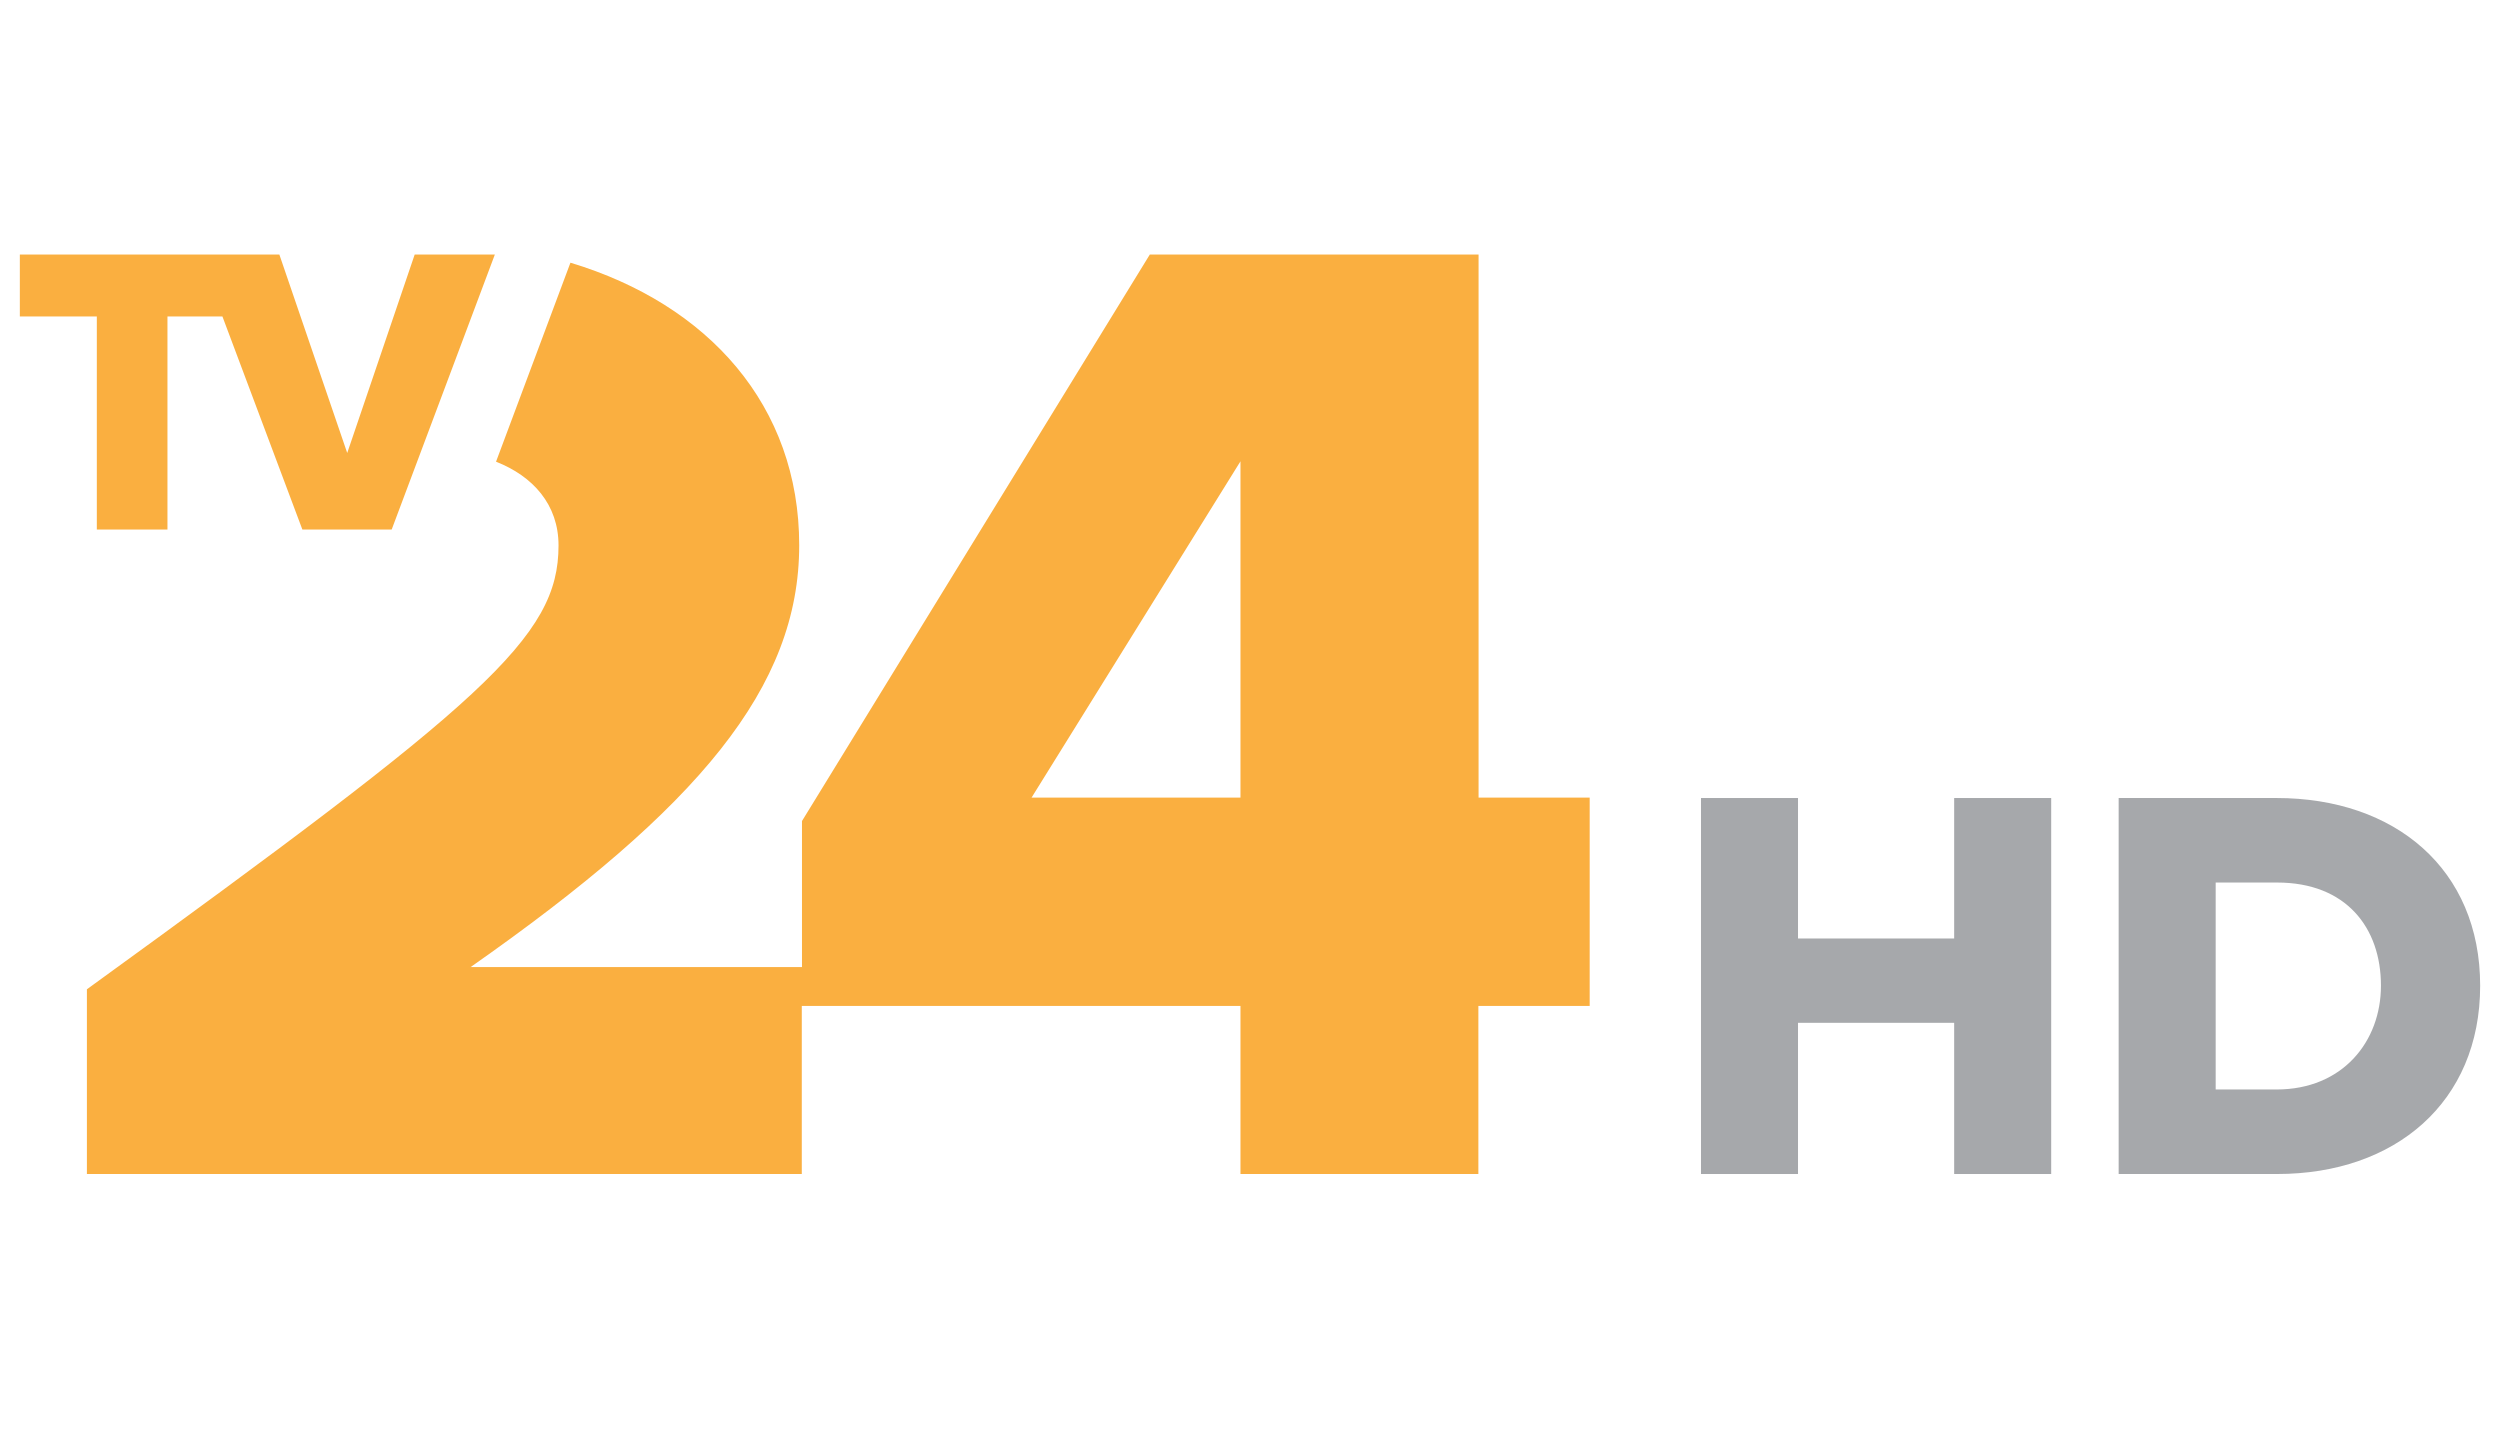
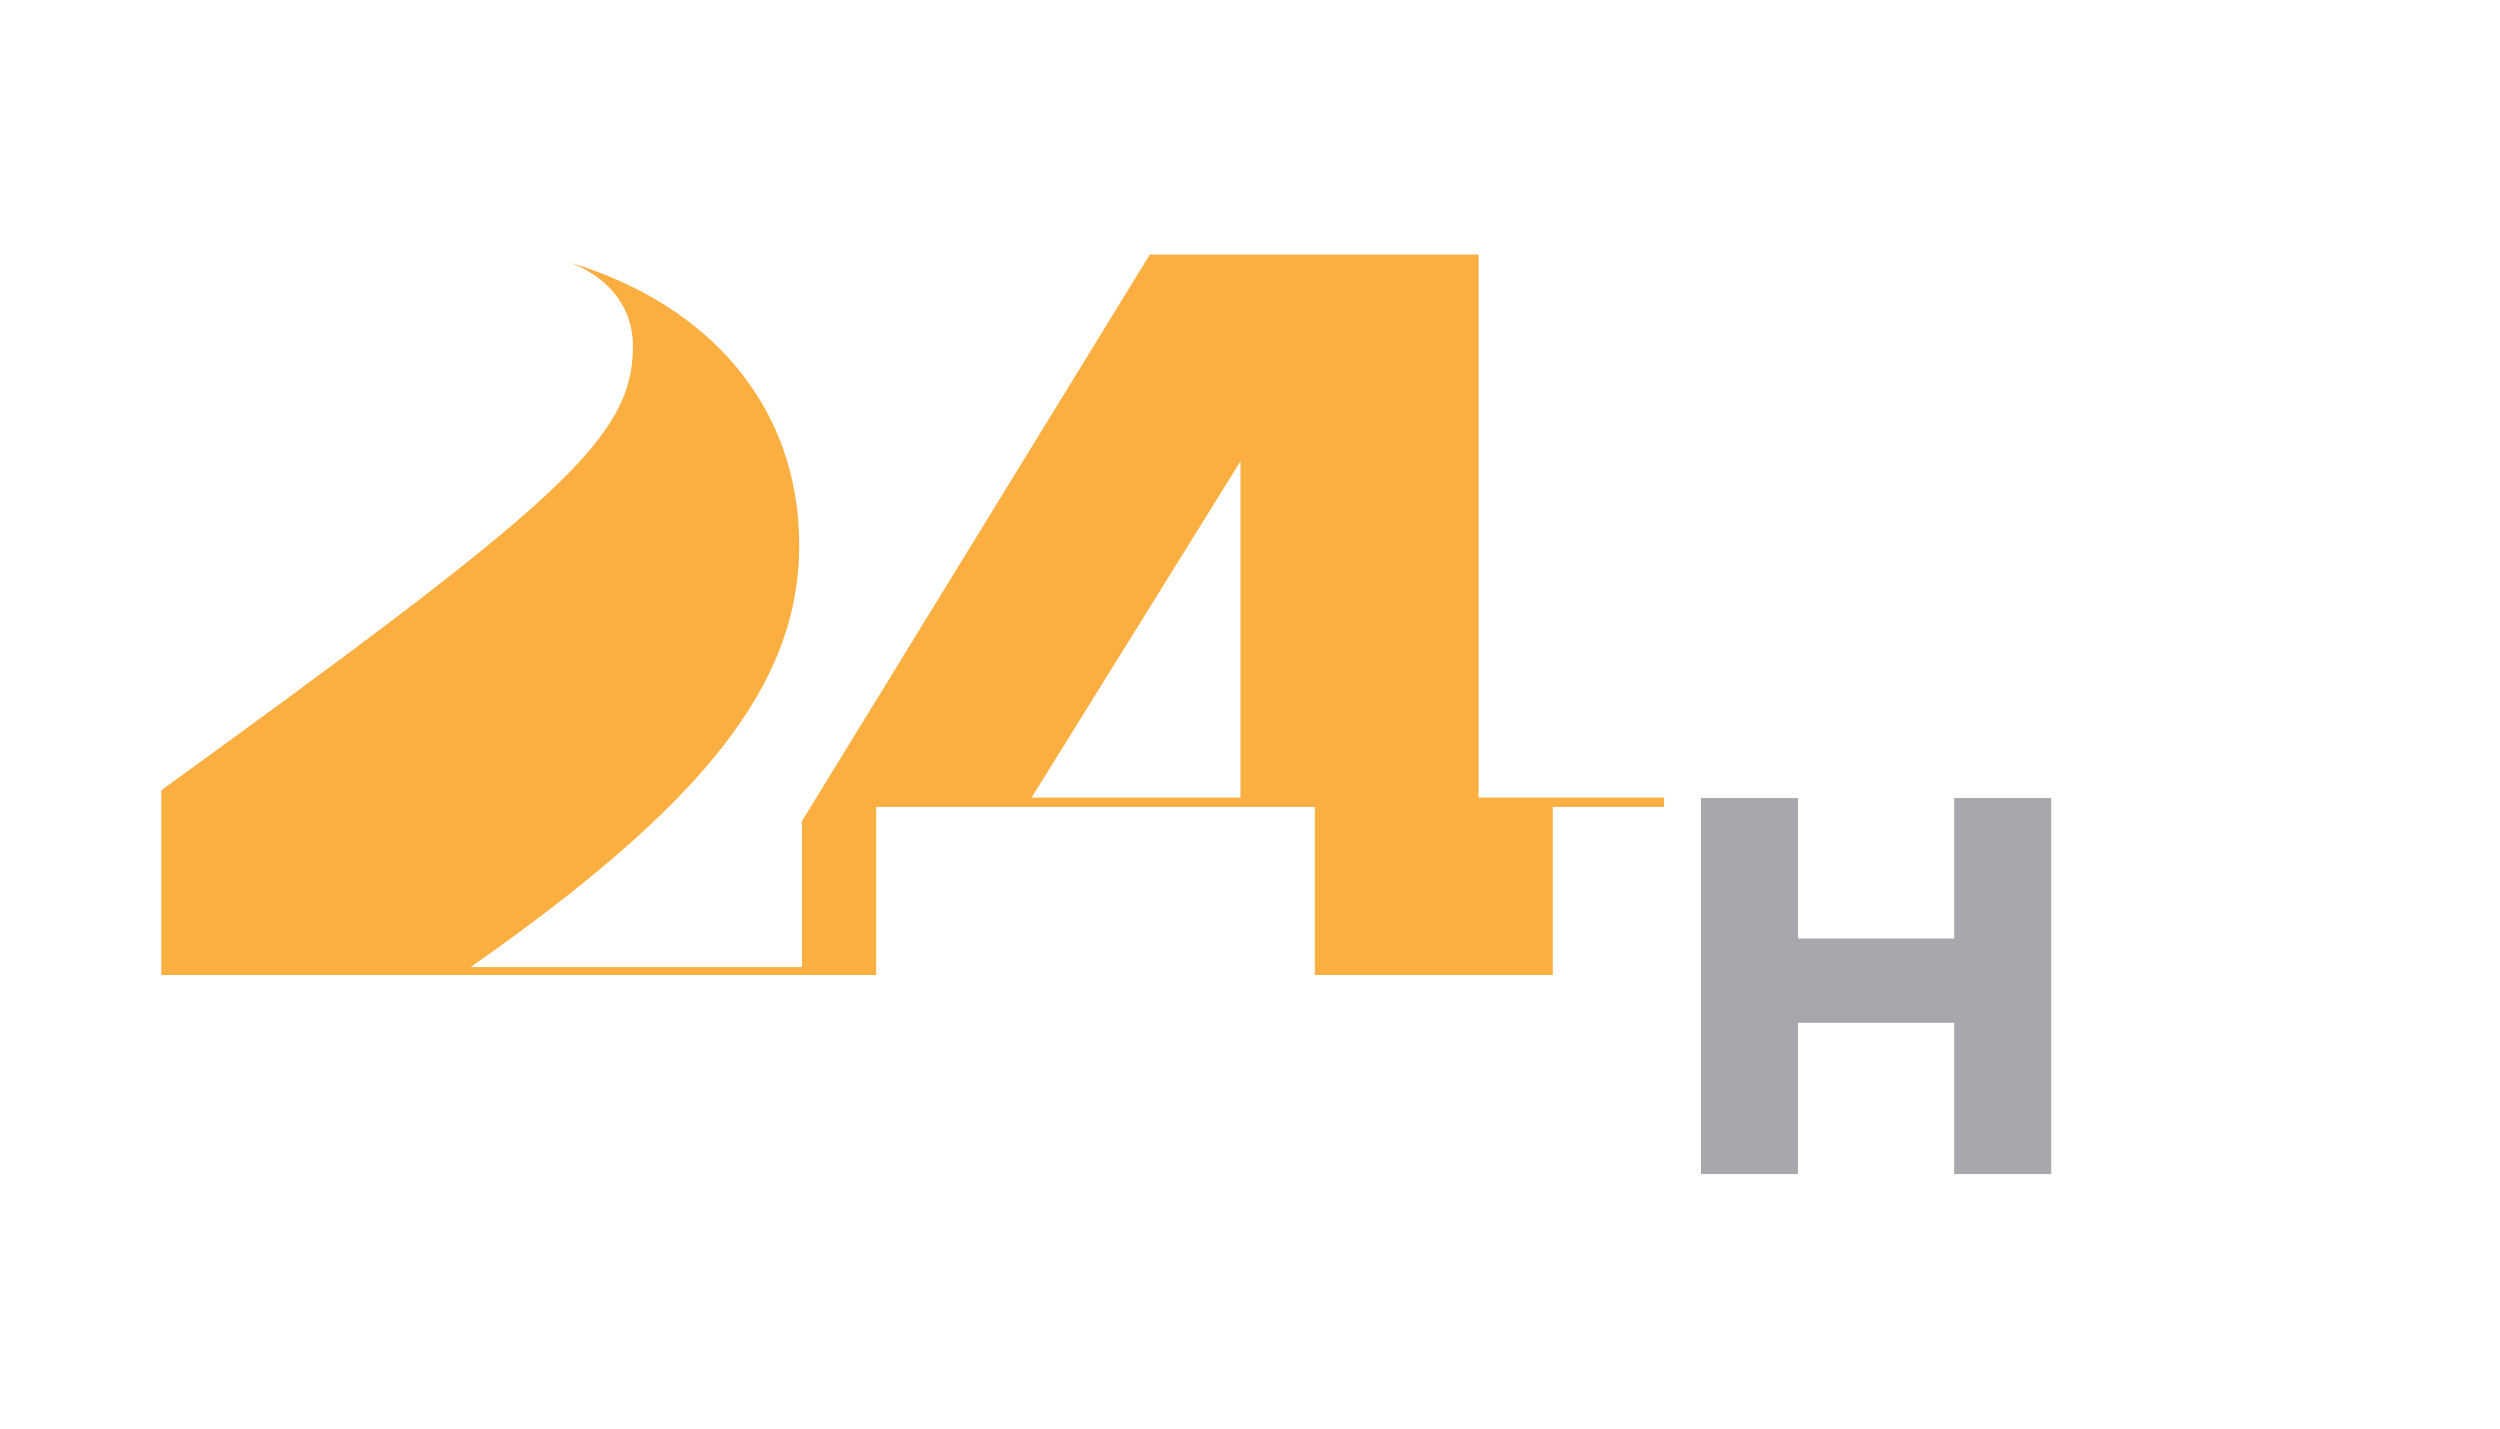
<svg xmlns="http://www.w3.org/2000/svg" version="1.0" x="0px" y="0px" viewBox="0 0 1260 720" style="enable-background:new 0 0 1260 720;" xml:space="preserve">
  <g id="Logo">
    <g>
      <g>
-         <path style="fill:#FAAF40;" d="M745.2,402V128.3H579.5L404.2,413.8v73.6h-167c115-80.6,165.6-141,165.6-212.6     c0-70.3-45.7-121.4-115.3-142.4L250,232.7c18.6,7.3,31.5,21.6,31.5,42.2c0,46.5-37.4,78.5-237.7,223.7v93.1h360.3v-84.7h221.1     v84.7h119.9v-84.7h56.1V402H745.2z M625.3,402H519.9l105.3-169.5V402z" />
-         <polygon style="fill:#FAAF40;" points="209,128.3 175,228.3 140.8,128.3 10,128.3 10,159.5 48.8,159.5 48.8,266.9 84.4,266.9      84.4,159.5 112.1,159.5 152.4,266.9 197.4,266.9 249.4,128.3    " />
+         <path style="fill:#FAAF40;" d="M745.2,402V128.3H579.5L404.2,413.8v73.6h-167c115-80.6,165.6-141,165.6-212.6     c0-70.3-45.7-121.4-115.3-142.4c18.6,7.3,31.5,21.6,31.5,42.2c0,46.5-37.4,78.5-237.7,223.7v93.1h360.3v-84.7h221.1     v84.7h119.9v-84.7h56.1V402H745.2z M625.3,402H519.9l105.3-169.5V402z" />
      </g>
      <g>
        <path style="fill:#A6A8AB;" d="M984.9,591.7v-76.2h-78.7v76.2h-48.9V402.2h48.9v70.8h78.7v-70.8h48.9v189.5H984.9z" />
-         <path style="fill:#A6A8AB;" d="M1067.8,591.7V402.2h79.6c59.7,0,102.6,35.8,102.6,94.6c0,58.8-42.9,94.9-102.3,94.9H1067.8z      M1200,496.8c0-29.3-17.6-52-52.3-52h-31v104.3h30.7C1180.7,549.1,1200,524.9,1200,496.8z" />
      </g>
    </g>
  </g>
  <g id="Hilfslinien">
</g>
  <g id="Description">
</g>
</svg>